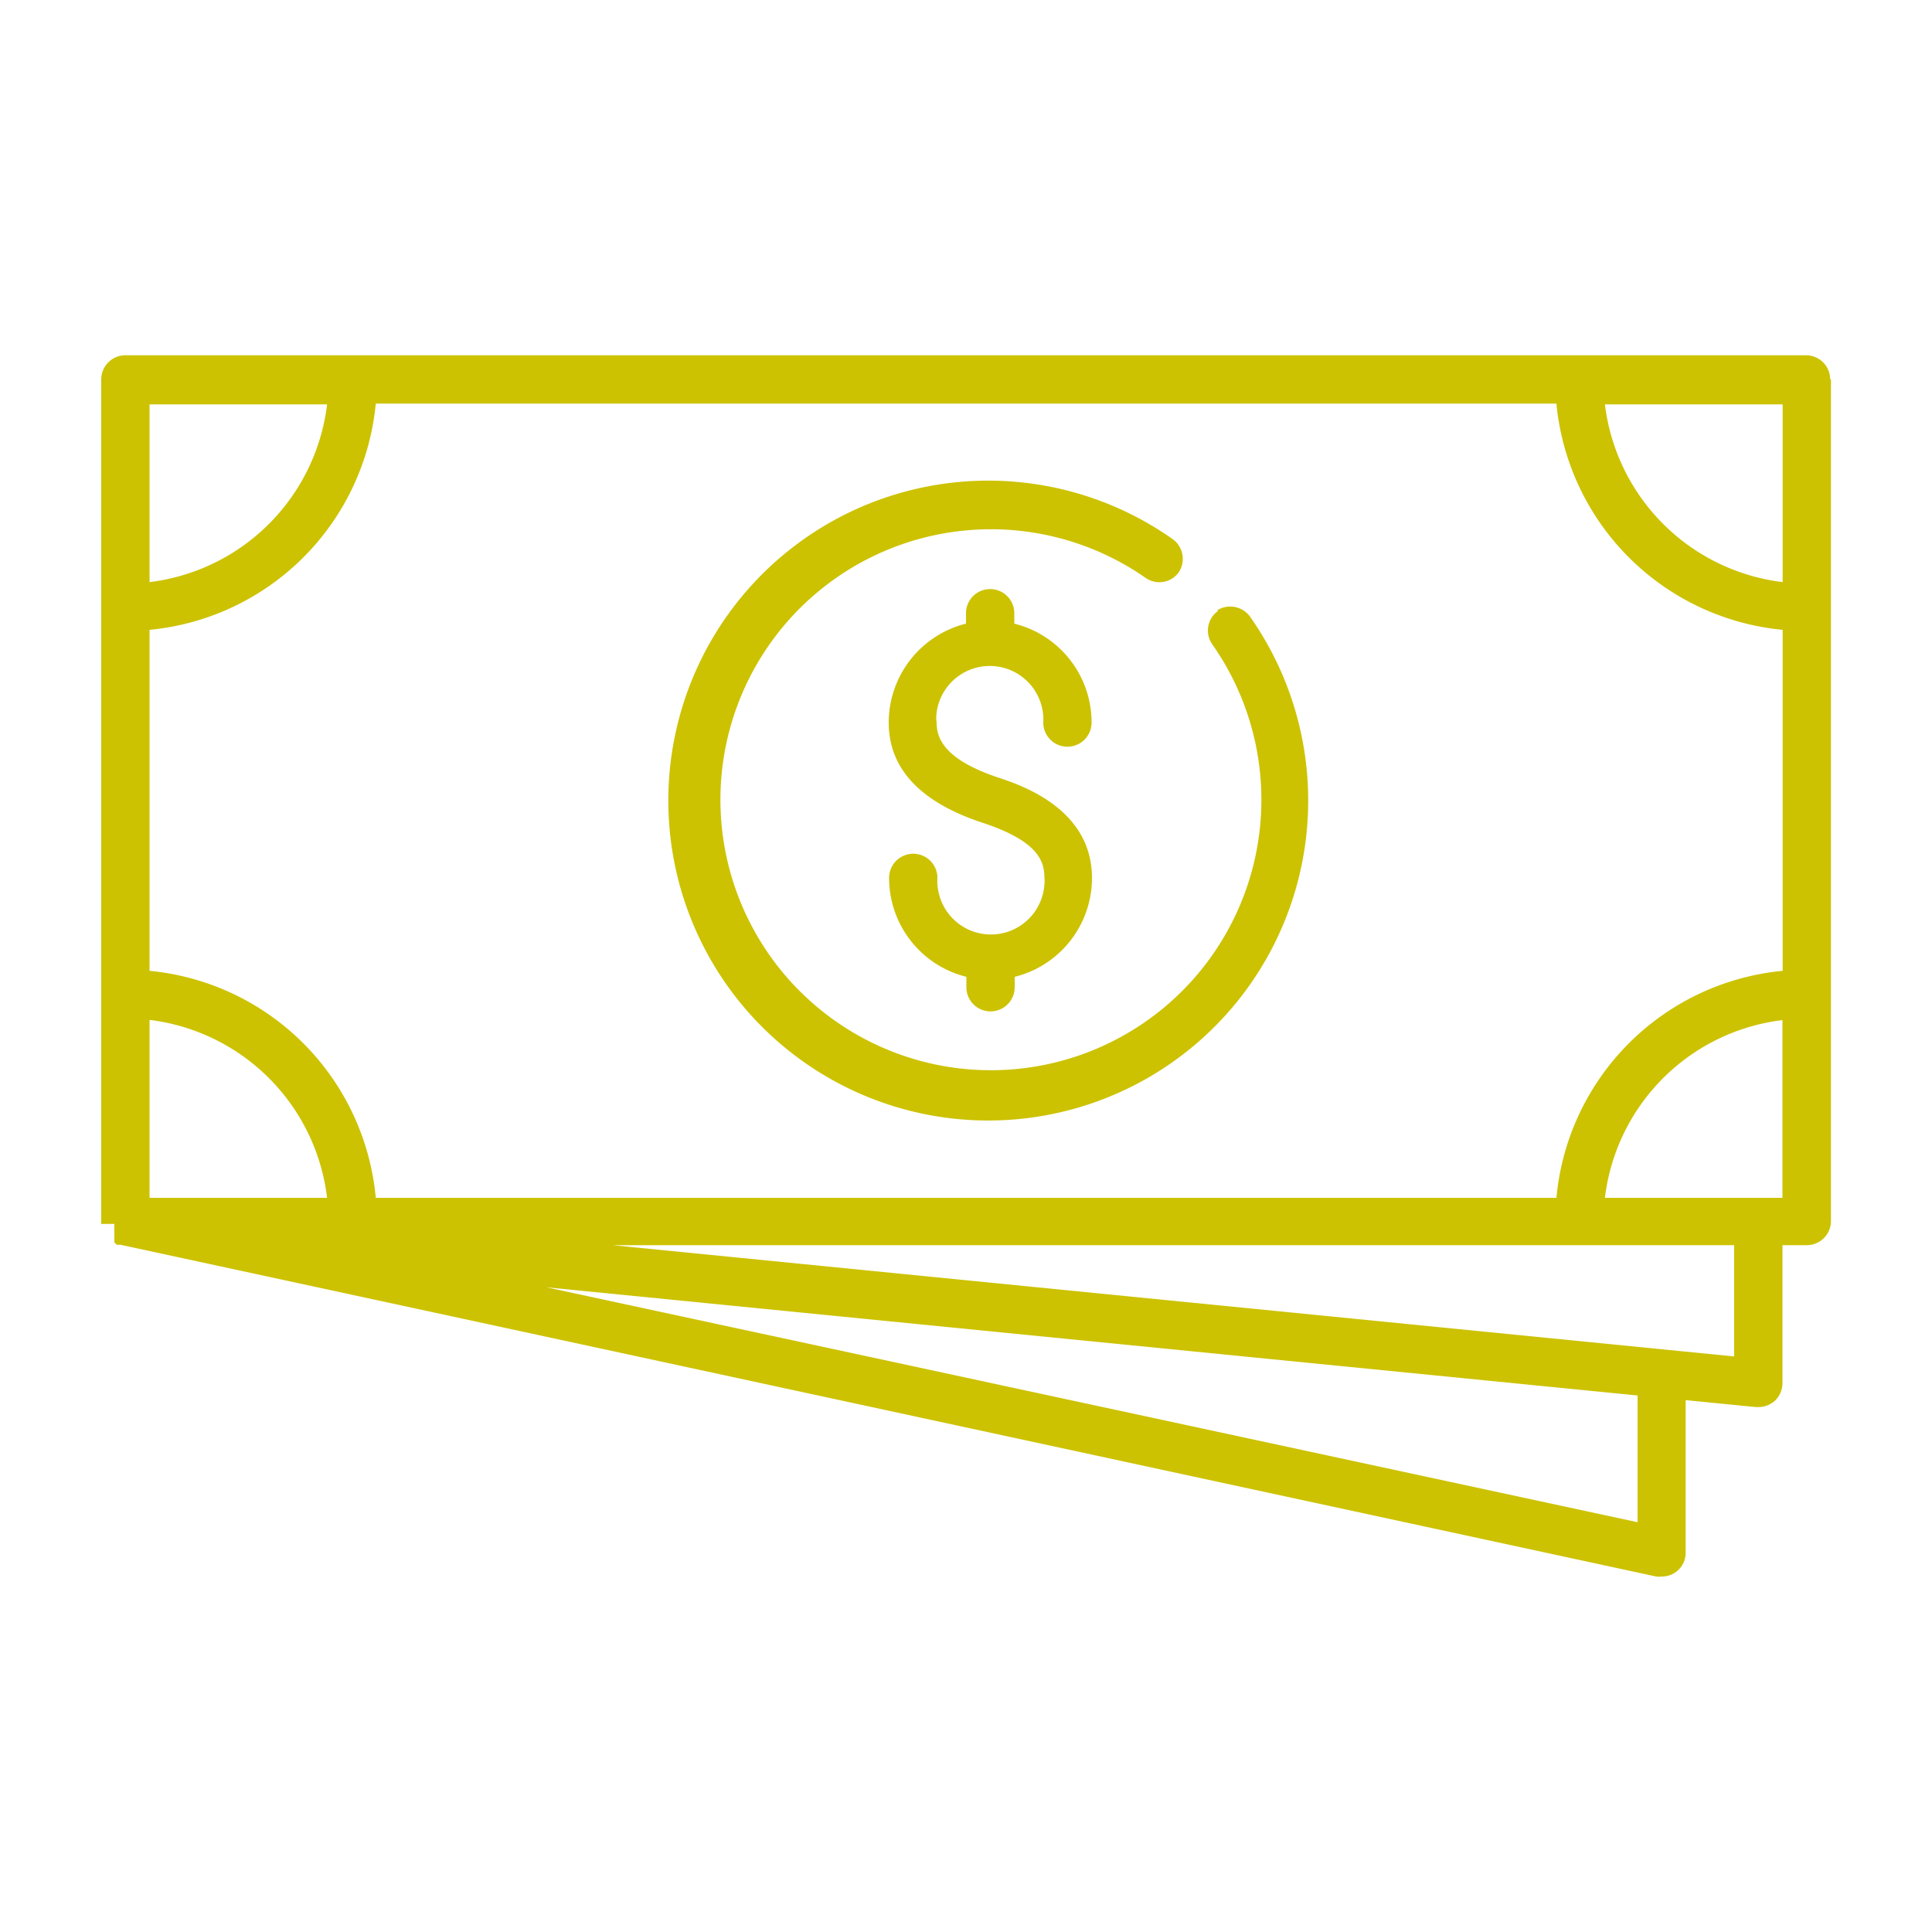
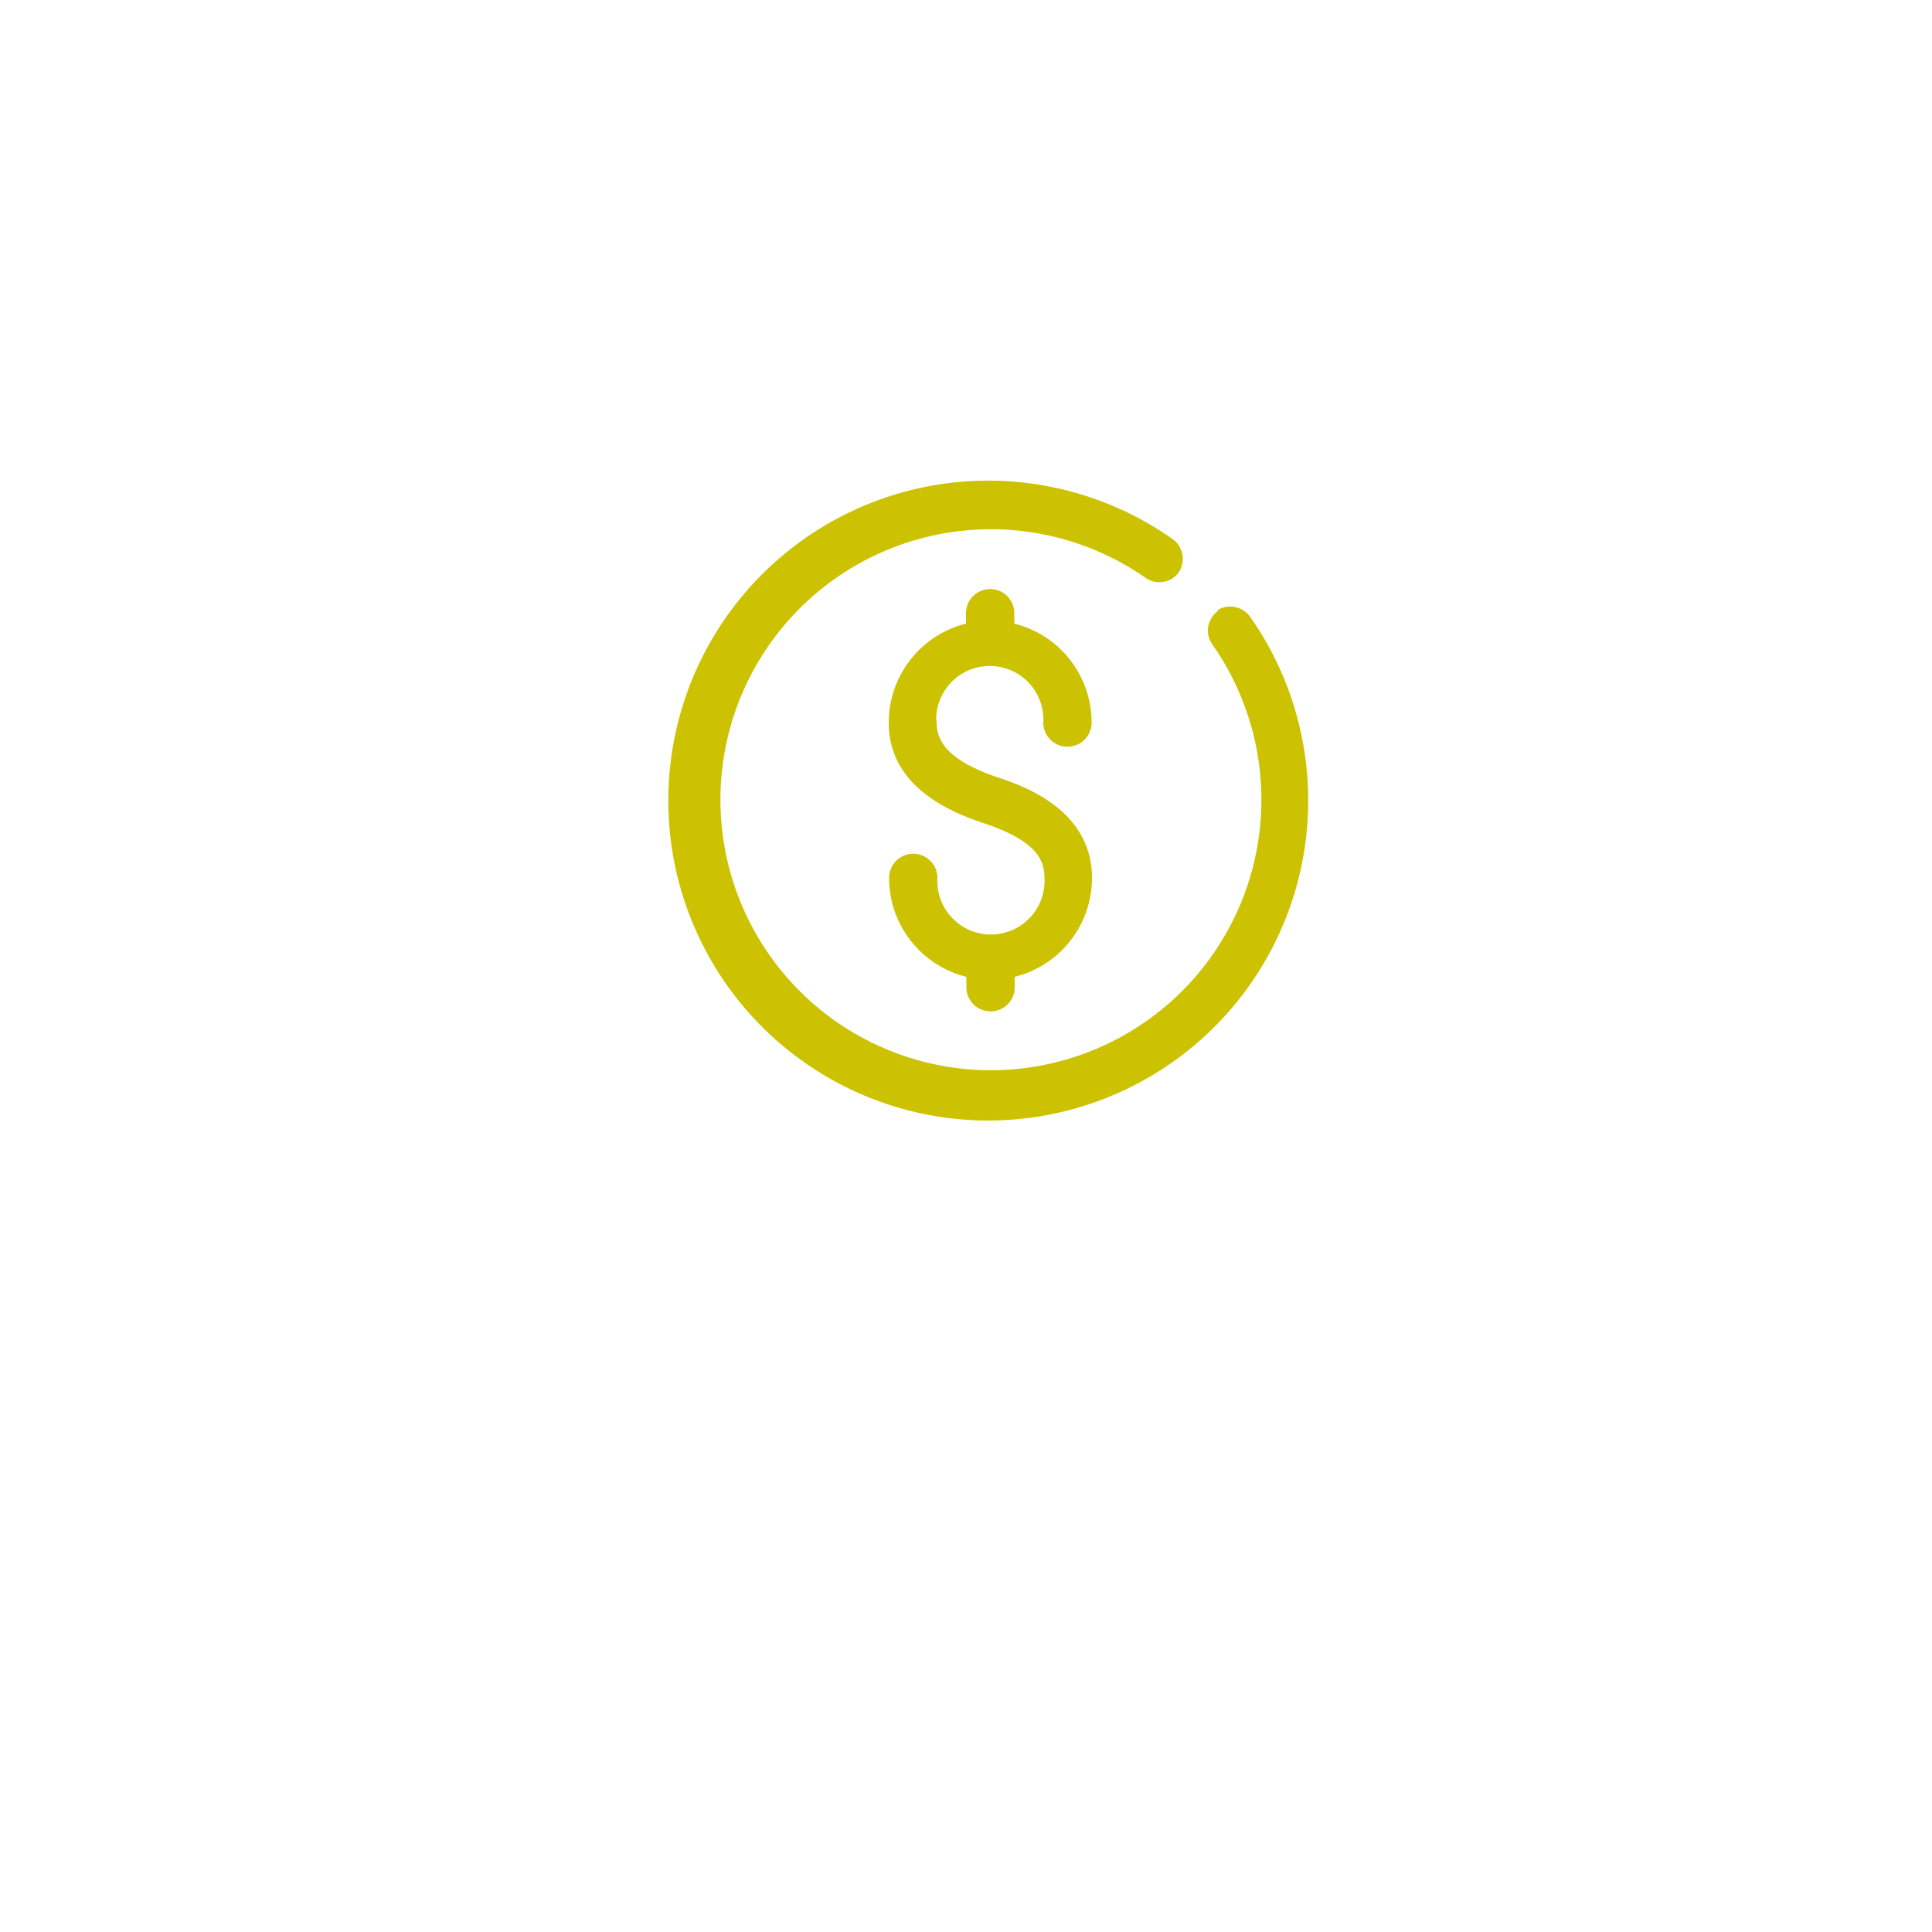
<svg xmlns="http://www.w3.org/2000/svg" id="Layer_1" data-name="Layer 1" width="100" height="100" viewBox="0 0 100 100">
  <defs>
    <style>.cls-1{fill:#ccc201;}</style>
  </defs>
  <title>ico-community-money</title>
  <g id="Group_456" data-name="Group 456">
    <g id="Group_130" data-name="Group 130">
-       <path id="Path_324" data-name="Path 324" class="cls-1" d="M94.77,19.64V63.2a1.25,1.25,0,0,1-1.25,1.25H92.26v7.16a1.27,1.27,0,0,1-.4.9,1.29,1.29,0,0,1-.84.32h-.13l-3.64-.36v7.87A1.23,1.23,0,0,1,86,81.6a.9.9,0,0,1-.28,0L6.24,64.43H6.05l-.13-.12h0v0h0V64.2h0v-.85H5.24a.2.2,0,0,1,0-.11V19.64a1.25,1.25,0,0,1,1.24-1.25h87a1.25,1.25,0,0,1,1.25,1.25ZM80.56,62A13,13,0,0,1,92.27,50.25V32.6A13,13,0,0,1,80.56,20.89H19.45A13,13,0,0,1,7.74,32.6V50.25A13,13,0,0,1,19.45,62ZM16.93,62a10.54,10.54,0,0,0-9.19-9.21V62Zm0-41.07H7.74v9.2a10.54,10.54,0,0,0,9.19-9.2Zm75.34,0h-9.2a10.55,10.55,0,0,0,9.2,9.2ZM84.76,72.23l-56.48-5.6L84.76,78.79Zm5-7.78H31.7l58.06,5.76ZM92.26,62v-9.2A10.53,10.53,0,0,0,83.07,62Z" />
      <path id="Path_325" data-name="Path 325" class="cls-1" d="M48.48,37.4c0,.76.33,1.89,3.17,2.84,1.21.4,4.87,1.62,4.87,5.2a5.27,5.27,0,0,1-4,5.12v.54a1.25,1.25,0,0,1-2.5,0v-.54a5.27,5.27,0,0,1-4-5.12,1.25,1.25,0,0,1,2.5,0,2.77,2.77,0,1,0,5.54.31h0a1.61,1.61,0,0,0,0-.31c0-.9-.37-1.91-3.16-2.84C47.62,41.53,46,39.77,46,37.4a5.28,5.28,0,0,1,4-5.12v-.54a1.25,1.25,0,0,1,2.5,0v.54a5.27,5.27,0,0,1,4,5.12,1.25,1.25,0,0,1-2.5,0,2.77,2.77,0,1,0-5.54-.31A1.61,1.61,0,0,0,48.48,37.4Z" />
-       <path id="Path_326" data-name="Path 326" class="cls-1" d="M63.05,31.62a1.24,1.24,0,0,0-.31,1.72h0a14,14,0,1,1-3.43-3.42A1.24,1.24,0,0,0,61,29.64h0v0a1.26,1.26,0,0,0-.31-1.74h0a16.56,16.56,0,1,0,4,4A1.27,1.27,0,0,0,63,31.59l0,0Z" />
+       <path id="Path_326" data-name="Path 326" class="cls-1" d="M63.05,31.62a1.24,1.24,0,0,0-.31,1.72h0a14,14,0,1,1-3.43-3.42A1.24,1.24,0,0,0,61,29.64h0v0a1.26,1.26,0,0,0-.31-1.74a16.56,16.56,0,1,0,4,4A1.27,1.27,0,0,0,63,31.59l0,0Z" />
    </g>
  </g>
</svg>